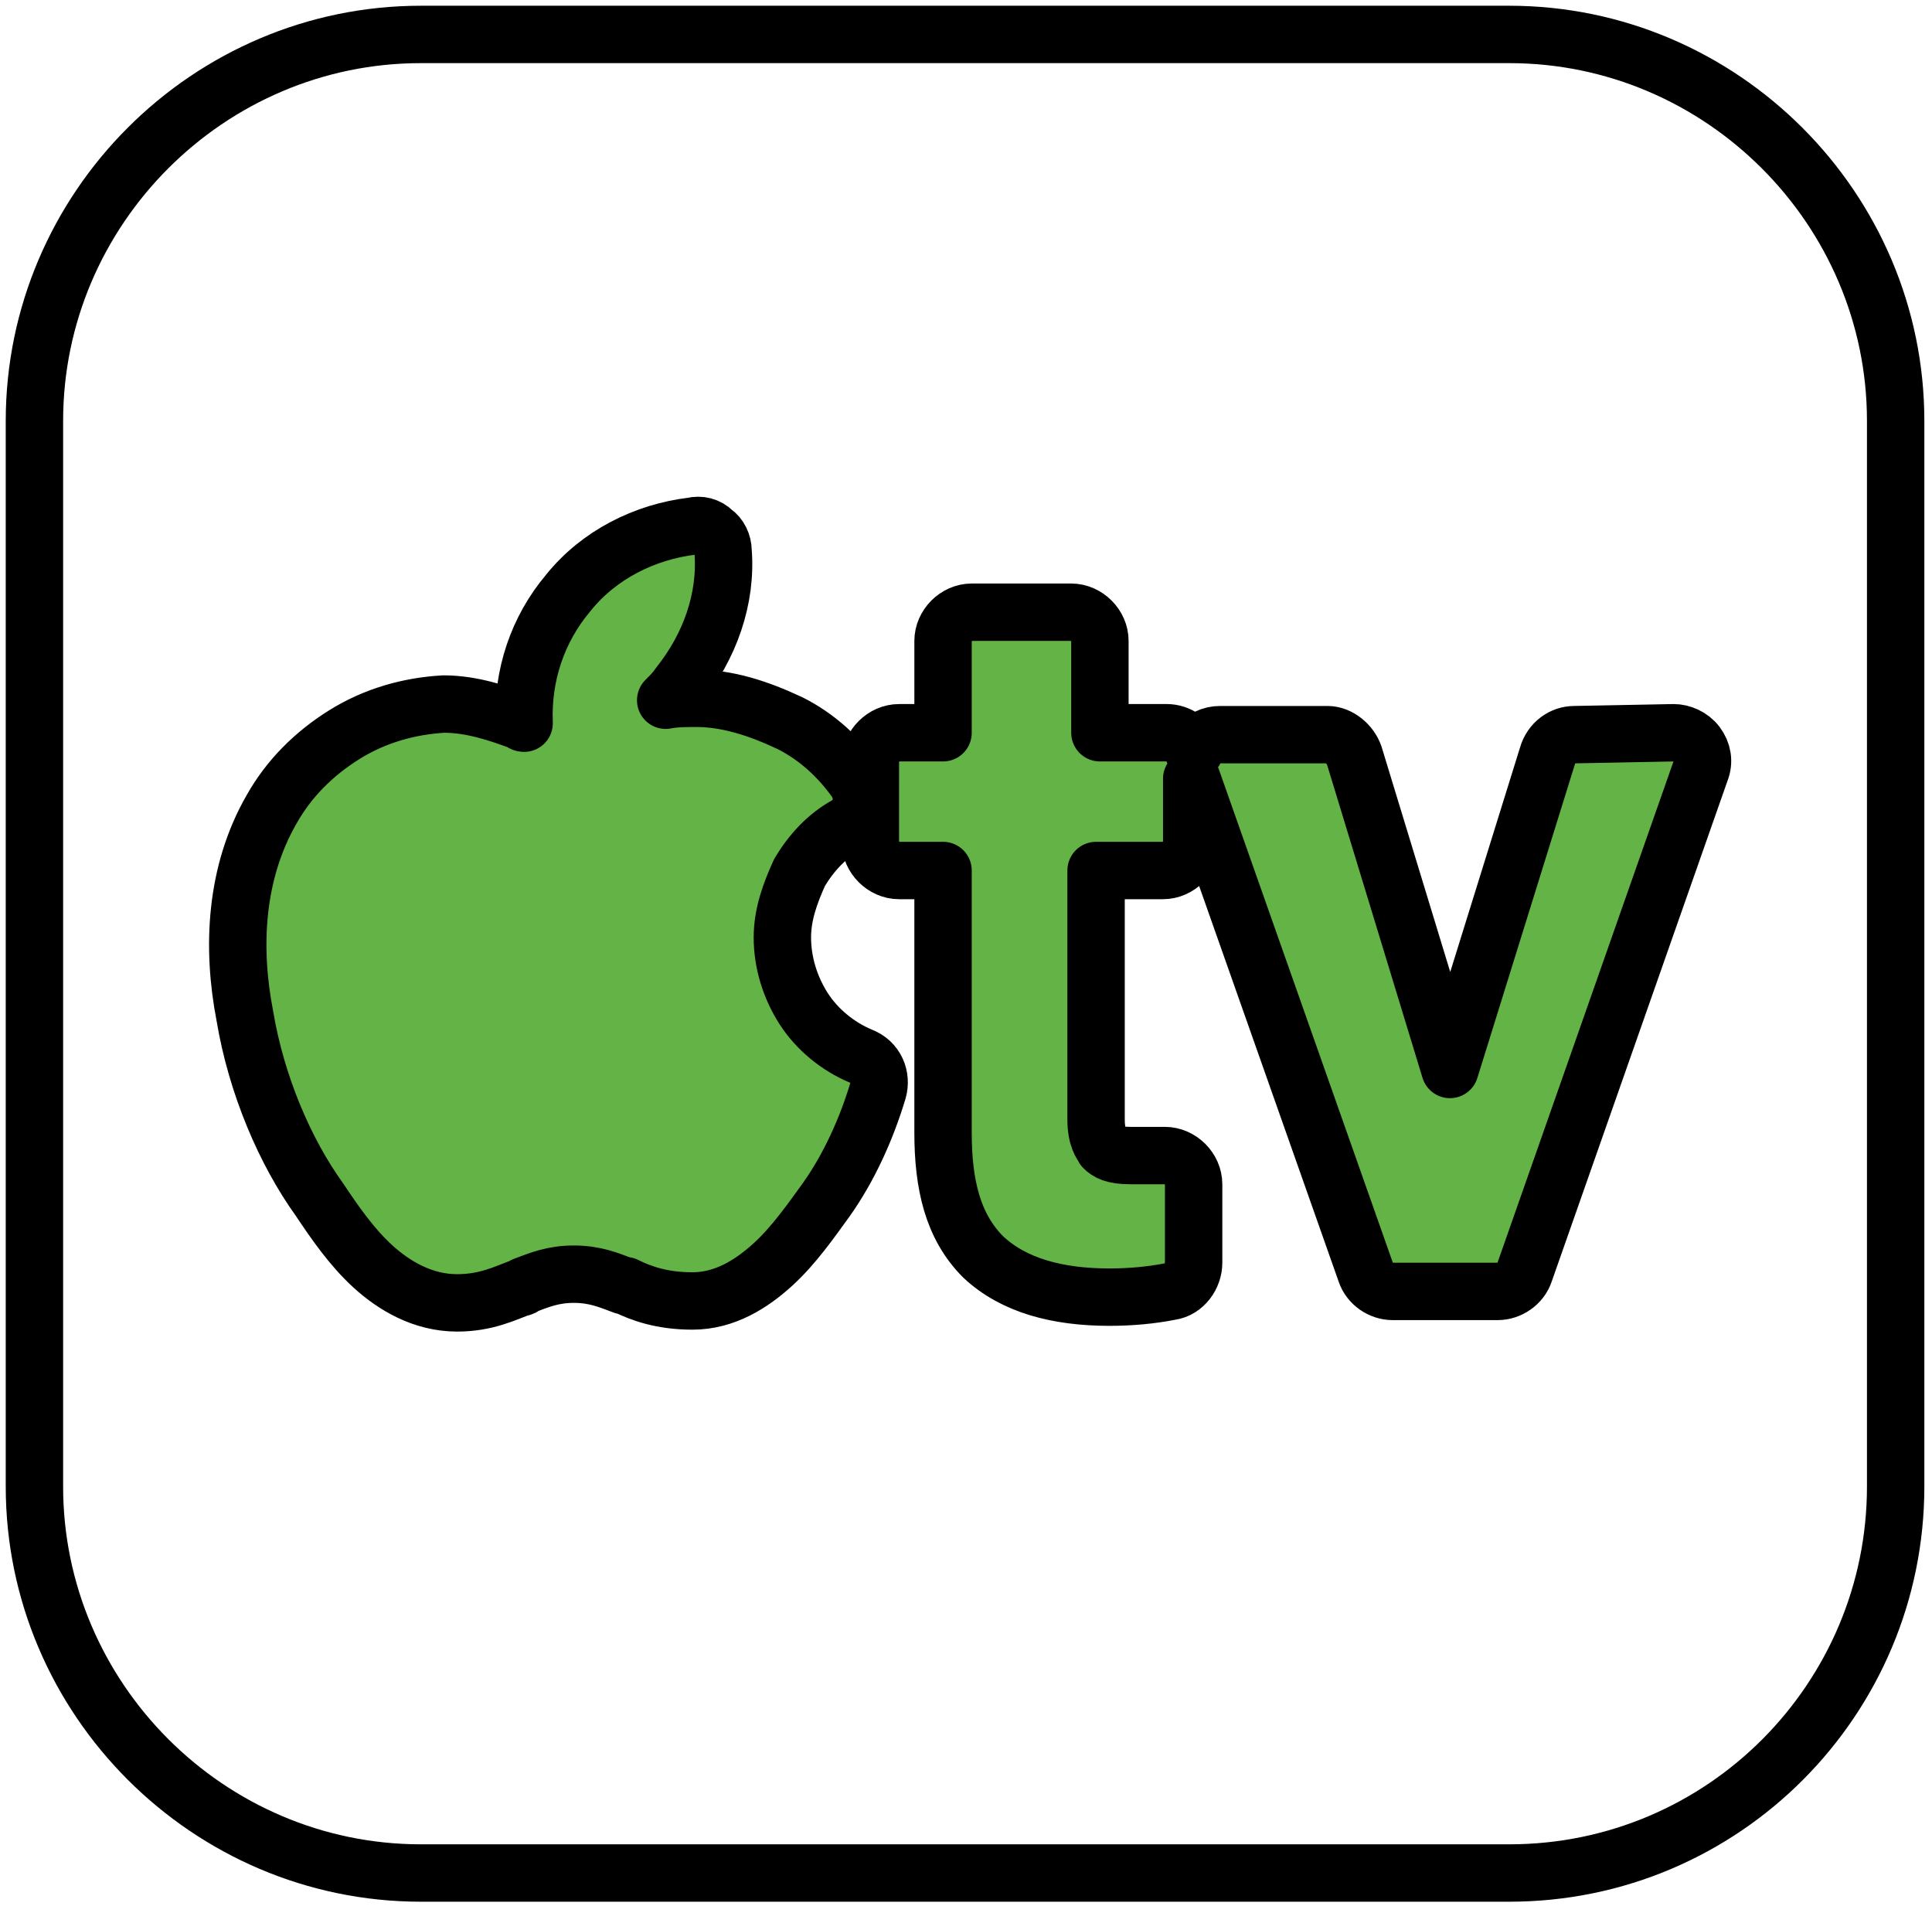
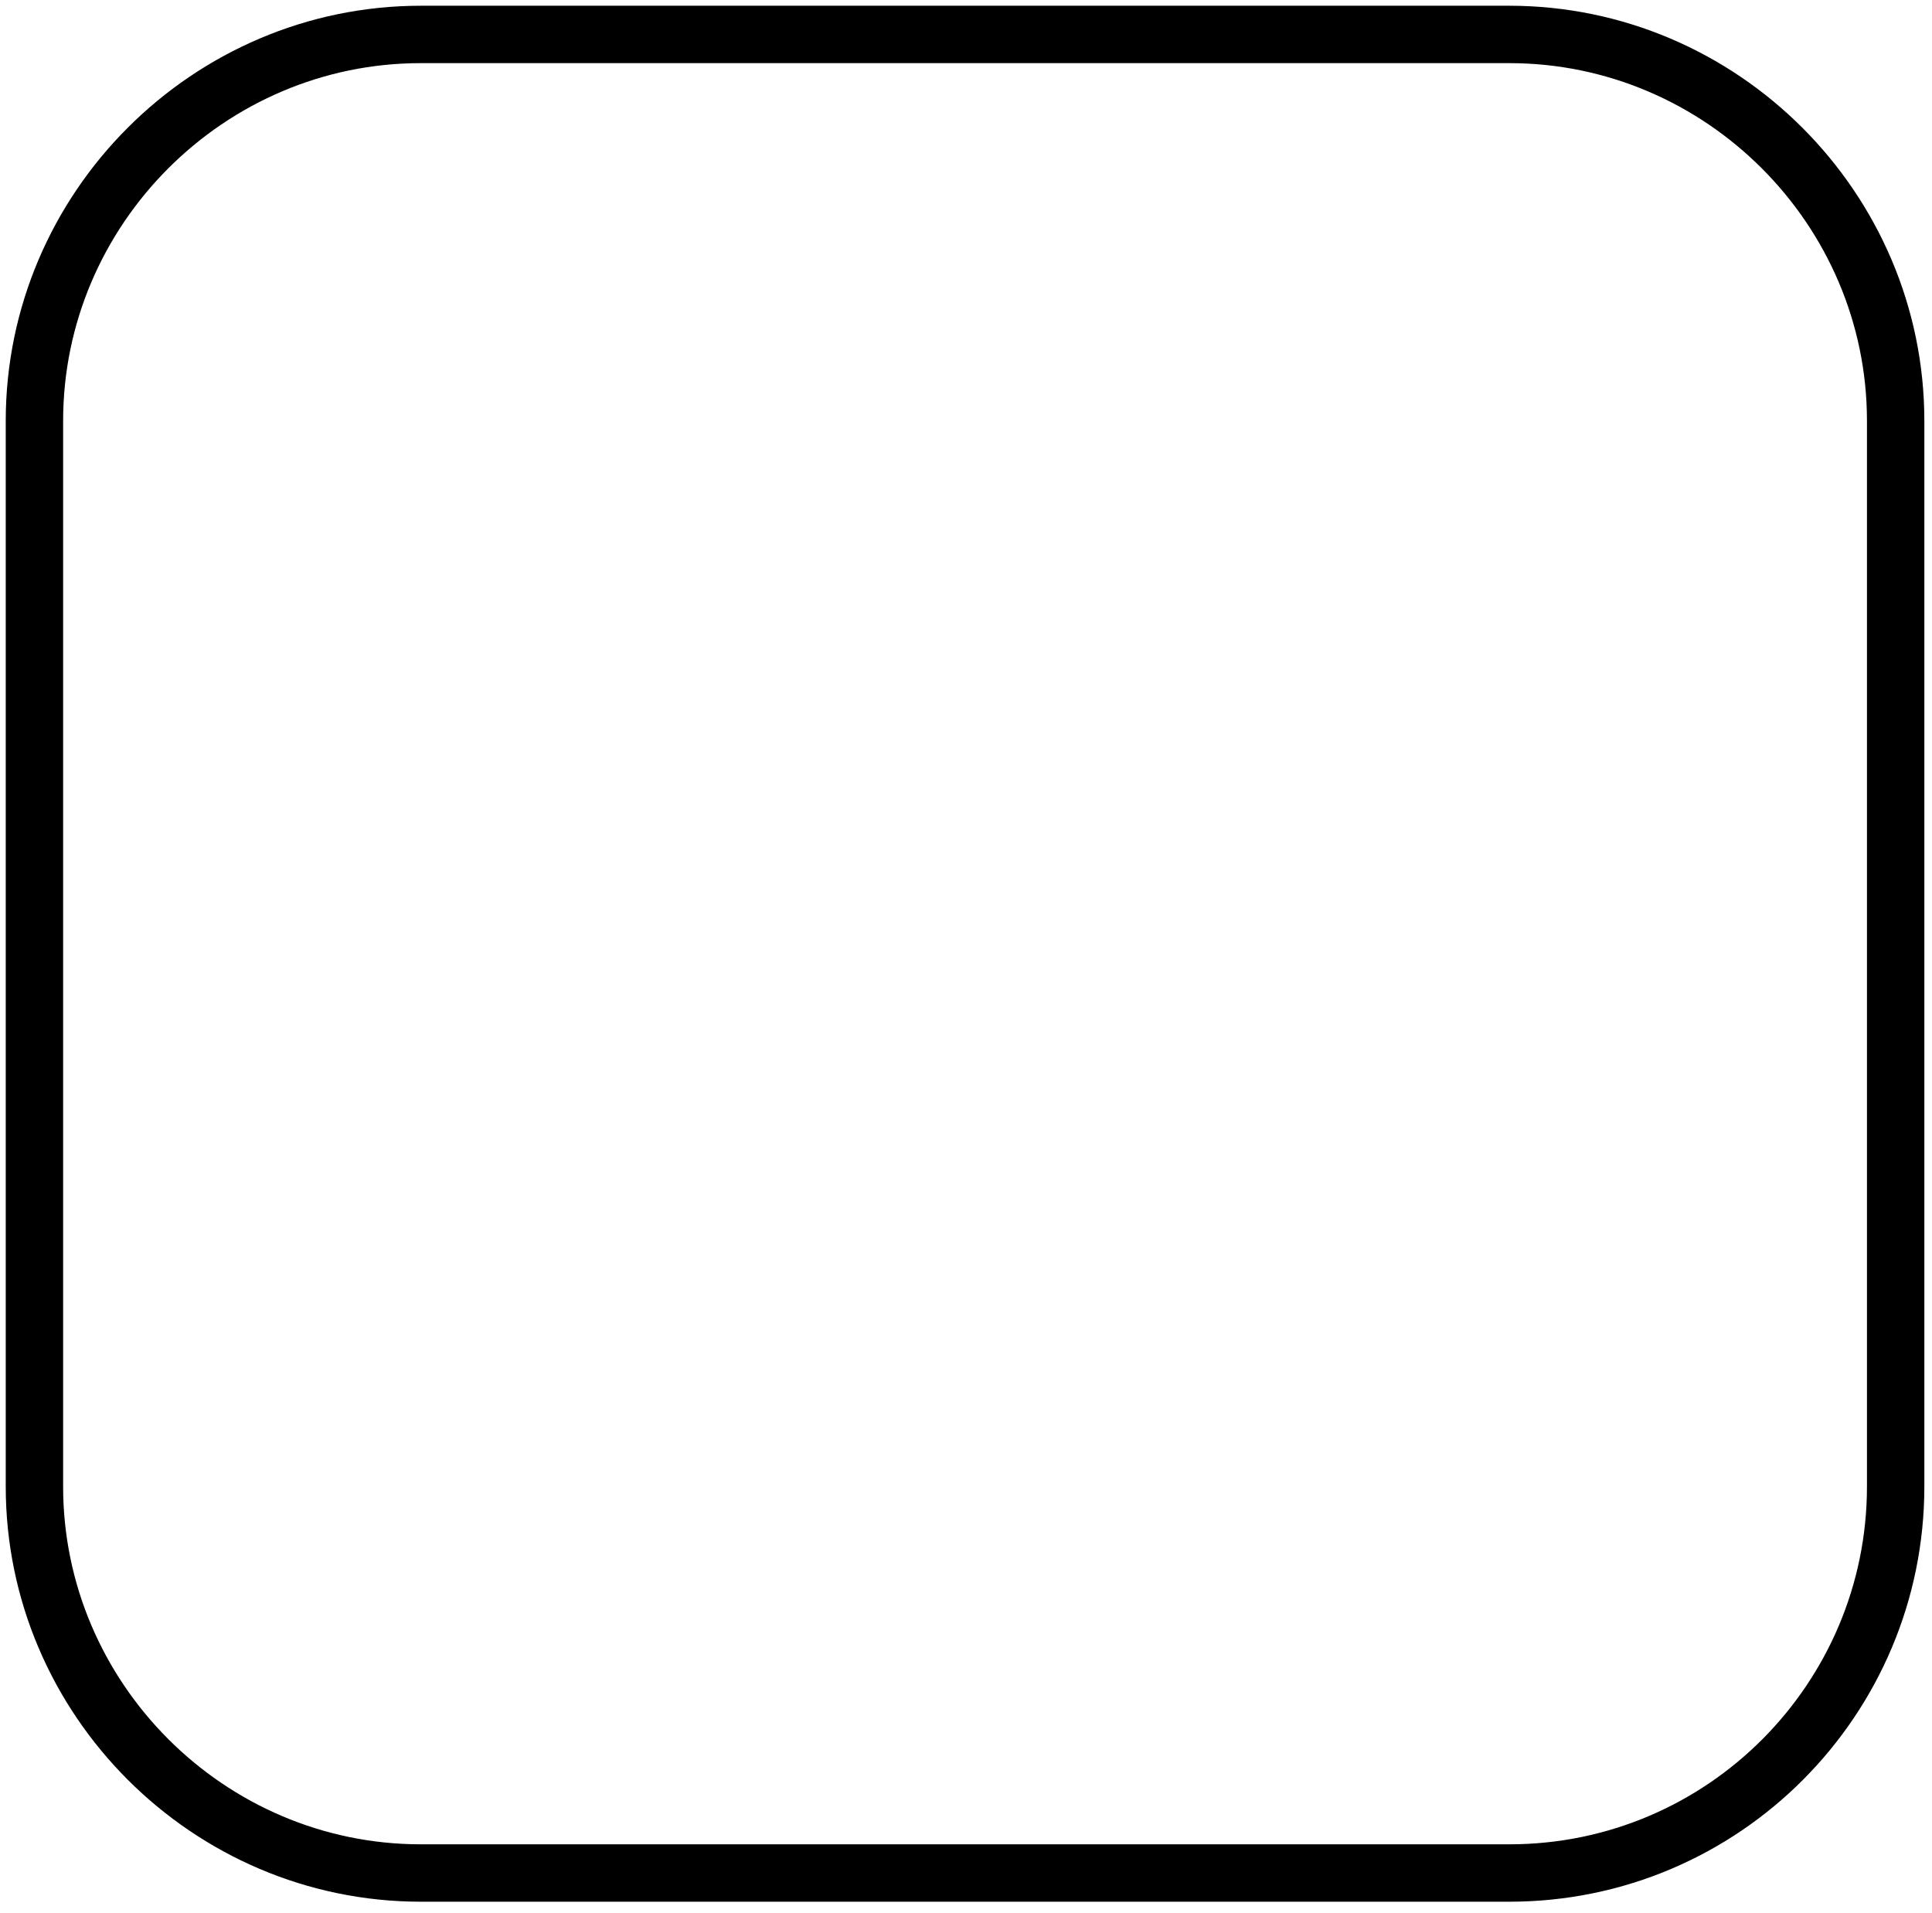
<svg xmlns="http://www.w3.org/2000/svg" version="1.1" id="Layer_1" x="0px" y="0px" width="101px" height="100px" viewBox="0 0 101 100" style="enable-background:new 0 0 101 100;" xml:space="preserve">
  <style type="text/css">
	.st0{fill:#64B346;stroke:#000000;stroke-width:3;stroke-linejoin:round;}
	.st1{fill:none;stroke:#000000;stroke-width:3;stroke-linejoin:round;}
</style>
-   <path class="st0" d="M36.4,36.5c-0.5,0-1.1,0-1.6,0.1c0.3-0.3,0.5-0.5,0.7-0.8c1.6-2,2.5-4.5,2.3-7c0-0.4-0.2-0.8-0.5-1  c-0.3-0.3-0.7-0.4-1.1-0.3c-2.5,0.3-4.9,1.5-6.5,3.5c-1.6,1.9-2.4,4.3-2.3,6.8c-0.1,0-0.2-0.1-0.2-0.1c-1.1-0.4-2.5-0.9-4-0.9l0,0  c-1.8,0.1-3.6,0.6-5.2,1.6l0,0c-1.6,1-2.9,2.3-3.8,3.9c-1.9,3.3-2.1,7.2-1.4,10.8c0.6,3.6,2.1,7.1,3.9,9.6c0.8,1.2,1.7,2.5,2.8,3.5  c1.1,1,2.6,1.9,4.4,1.9c1.5,0,2.5-0.5,3.3-0.8c0.1,0,0.1,0,0.2-0.1c0.8-0.3,1.5-0.6,2.6-0.6c1.1,0,1.8,0.3,2.6,0.6c0,0,0.1,0,0.1,0  c0.8,0.4,1.9,0.8,3.5,0.8c1.7,0,3.1-0.9,4.2-1.9c1.1-1,2-2.3,2.8-3.4c0,0,0,0,0,0c1.2-1.7,2.1-3.7,2.7-5.7c0.2-0.7-0.1-1.5-0.9-1.8  c-1.2-0.5-2.3-1.4-3-2.5c-0.7-1.1-1.1-2.4-1.1-3.7c0-1.2,0.4-2.3,0.9-3.4c0.6-1,1.4-1.9,2.5-2.5c0.4-0.2,0.6-0.6,0.7-1  c0.1-0.4,0-0.8-0.2-1.2c-0.9-1.3-2.1-2.4-3.5-3.1C39.6,37,38,36.5,36.4,36.5C36.4,36.5,36.4,36.5,36.4,36.5z M82.3,38.4  c-0.6,0-1.2,0.4-1.4,1.1l-5.1,16.4l-5-16.4c-0.2-0.6-0.8-1.1-1.4-1.1h-5.6c-0.5,0-0.9,0.2-1.2,0.6c-0.1,0.1-0.1,0.2-0.2,0.3  c-0.2-0.6-0.8-1-1.4-1h-3.5v-4.8c0-0.8-0.7-1.5-1.5-1.5h-5.2c-0.8,0-1.5,0.7-1.5,1.5v4.8h-2.3c-0.8,0-1.5,0.7-1.5,1.5V44  c0,0.8,0.7,1.5,1.5,1.5h2.3v13.7c0,2.7,0.5,4.9,2.1,6.5c1.6,1.5,3.9,2.1,6.6,2.1l0,0c1.1,0,2.2-0.1,3.2-0.3c0.7-0.1,1.2-0.8,1.2-1.5  v-4.1c0-0.8-0.7-1.5-1.5-1.5h-1.8c-0.9,0-1.2-0.2-1.4-0.4c-0.1-0.2-0.4-0.5-0.4-1.5v-13h3.5c0.8,0,1.5-0.7,1.5-1.5v-3.3l9.1,25.8  c0.2,0.6,0.8,1,1.4,1h5.5c0.6,0,1.2-0.4,1.4-1l9.2-26.2c0.2-0.5,0.1-1-0.2-1.4c-0.3-0.4-0.8-0.6-1.2-0.6L82.3,38.4z" />
  <path class="st1" d="M78.9,97.9H22c-11.1,0-20.2-9.1-20.2-20.2V22C1.8,10.9,10.9,1.8,22,1.8h56.9c11.1,0,20.2,9.1,20.2,20.2v55.7  C99.1,88.8,90.1,97.9,78.9,97.9z" />
</svg>